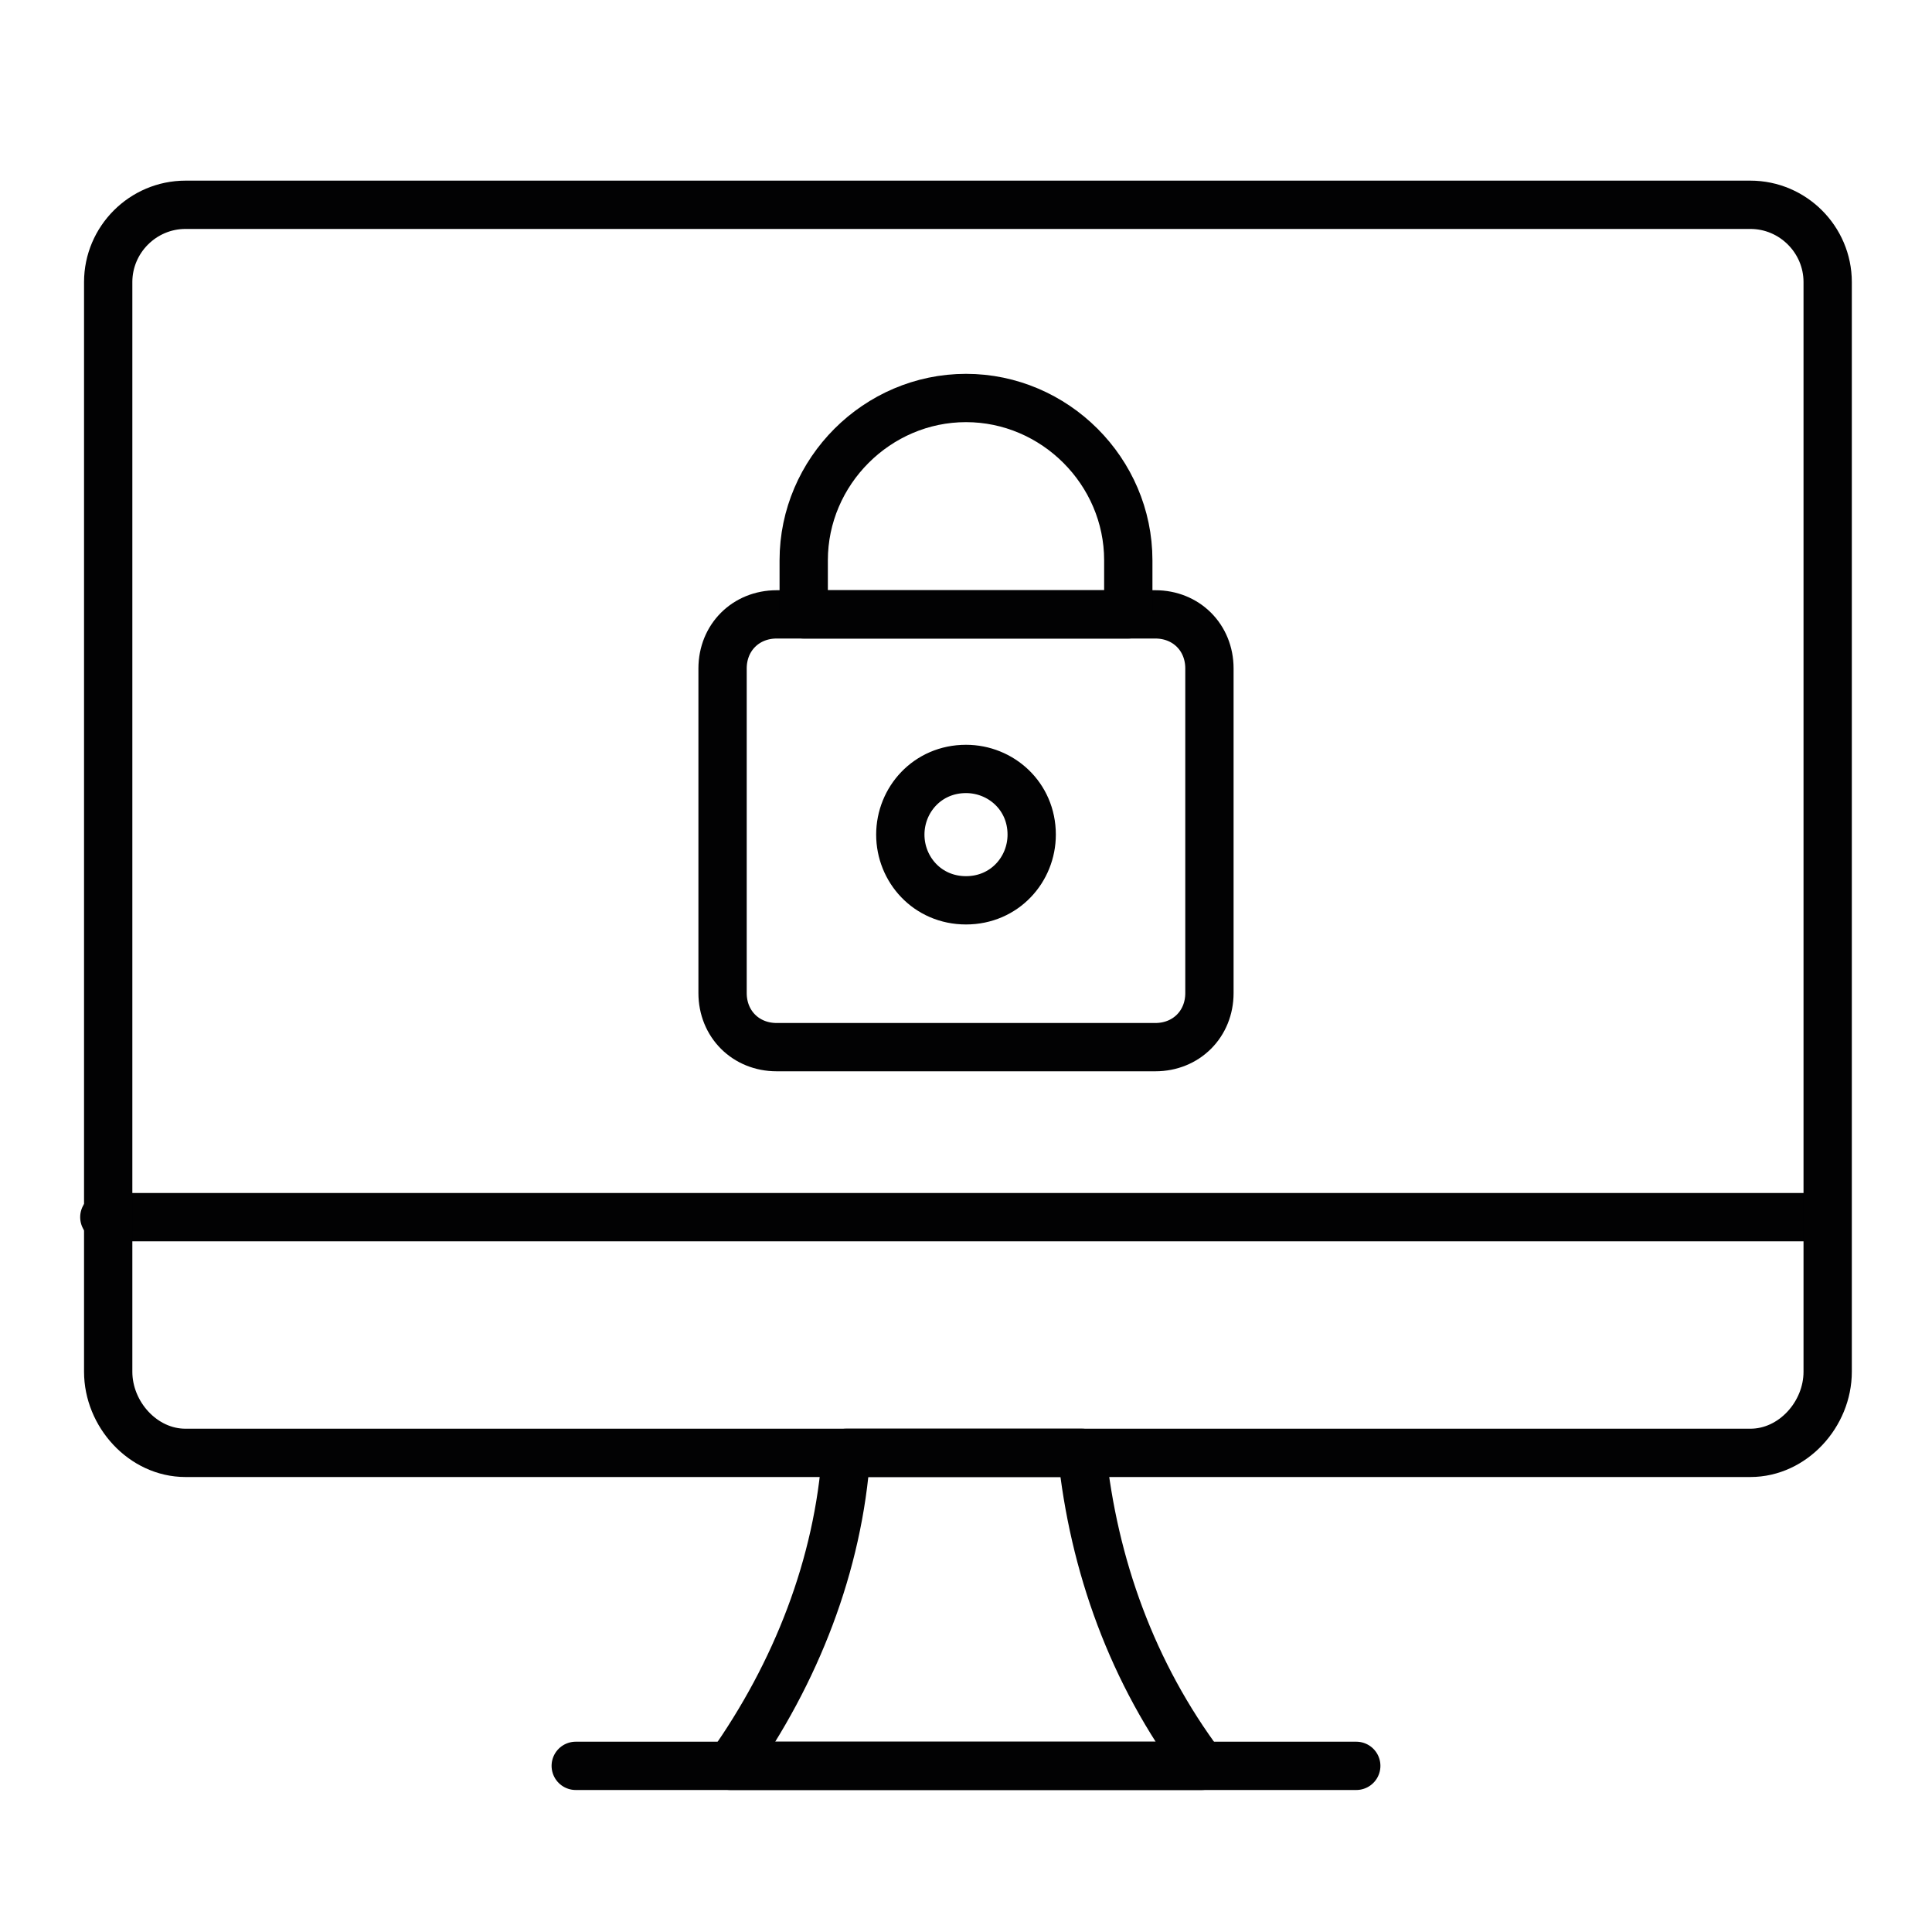
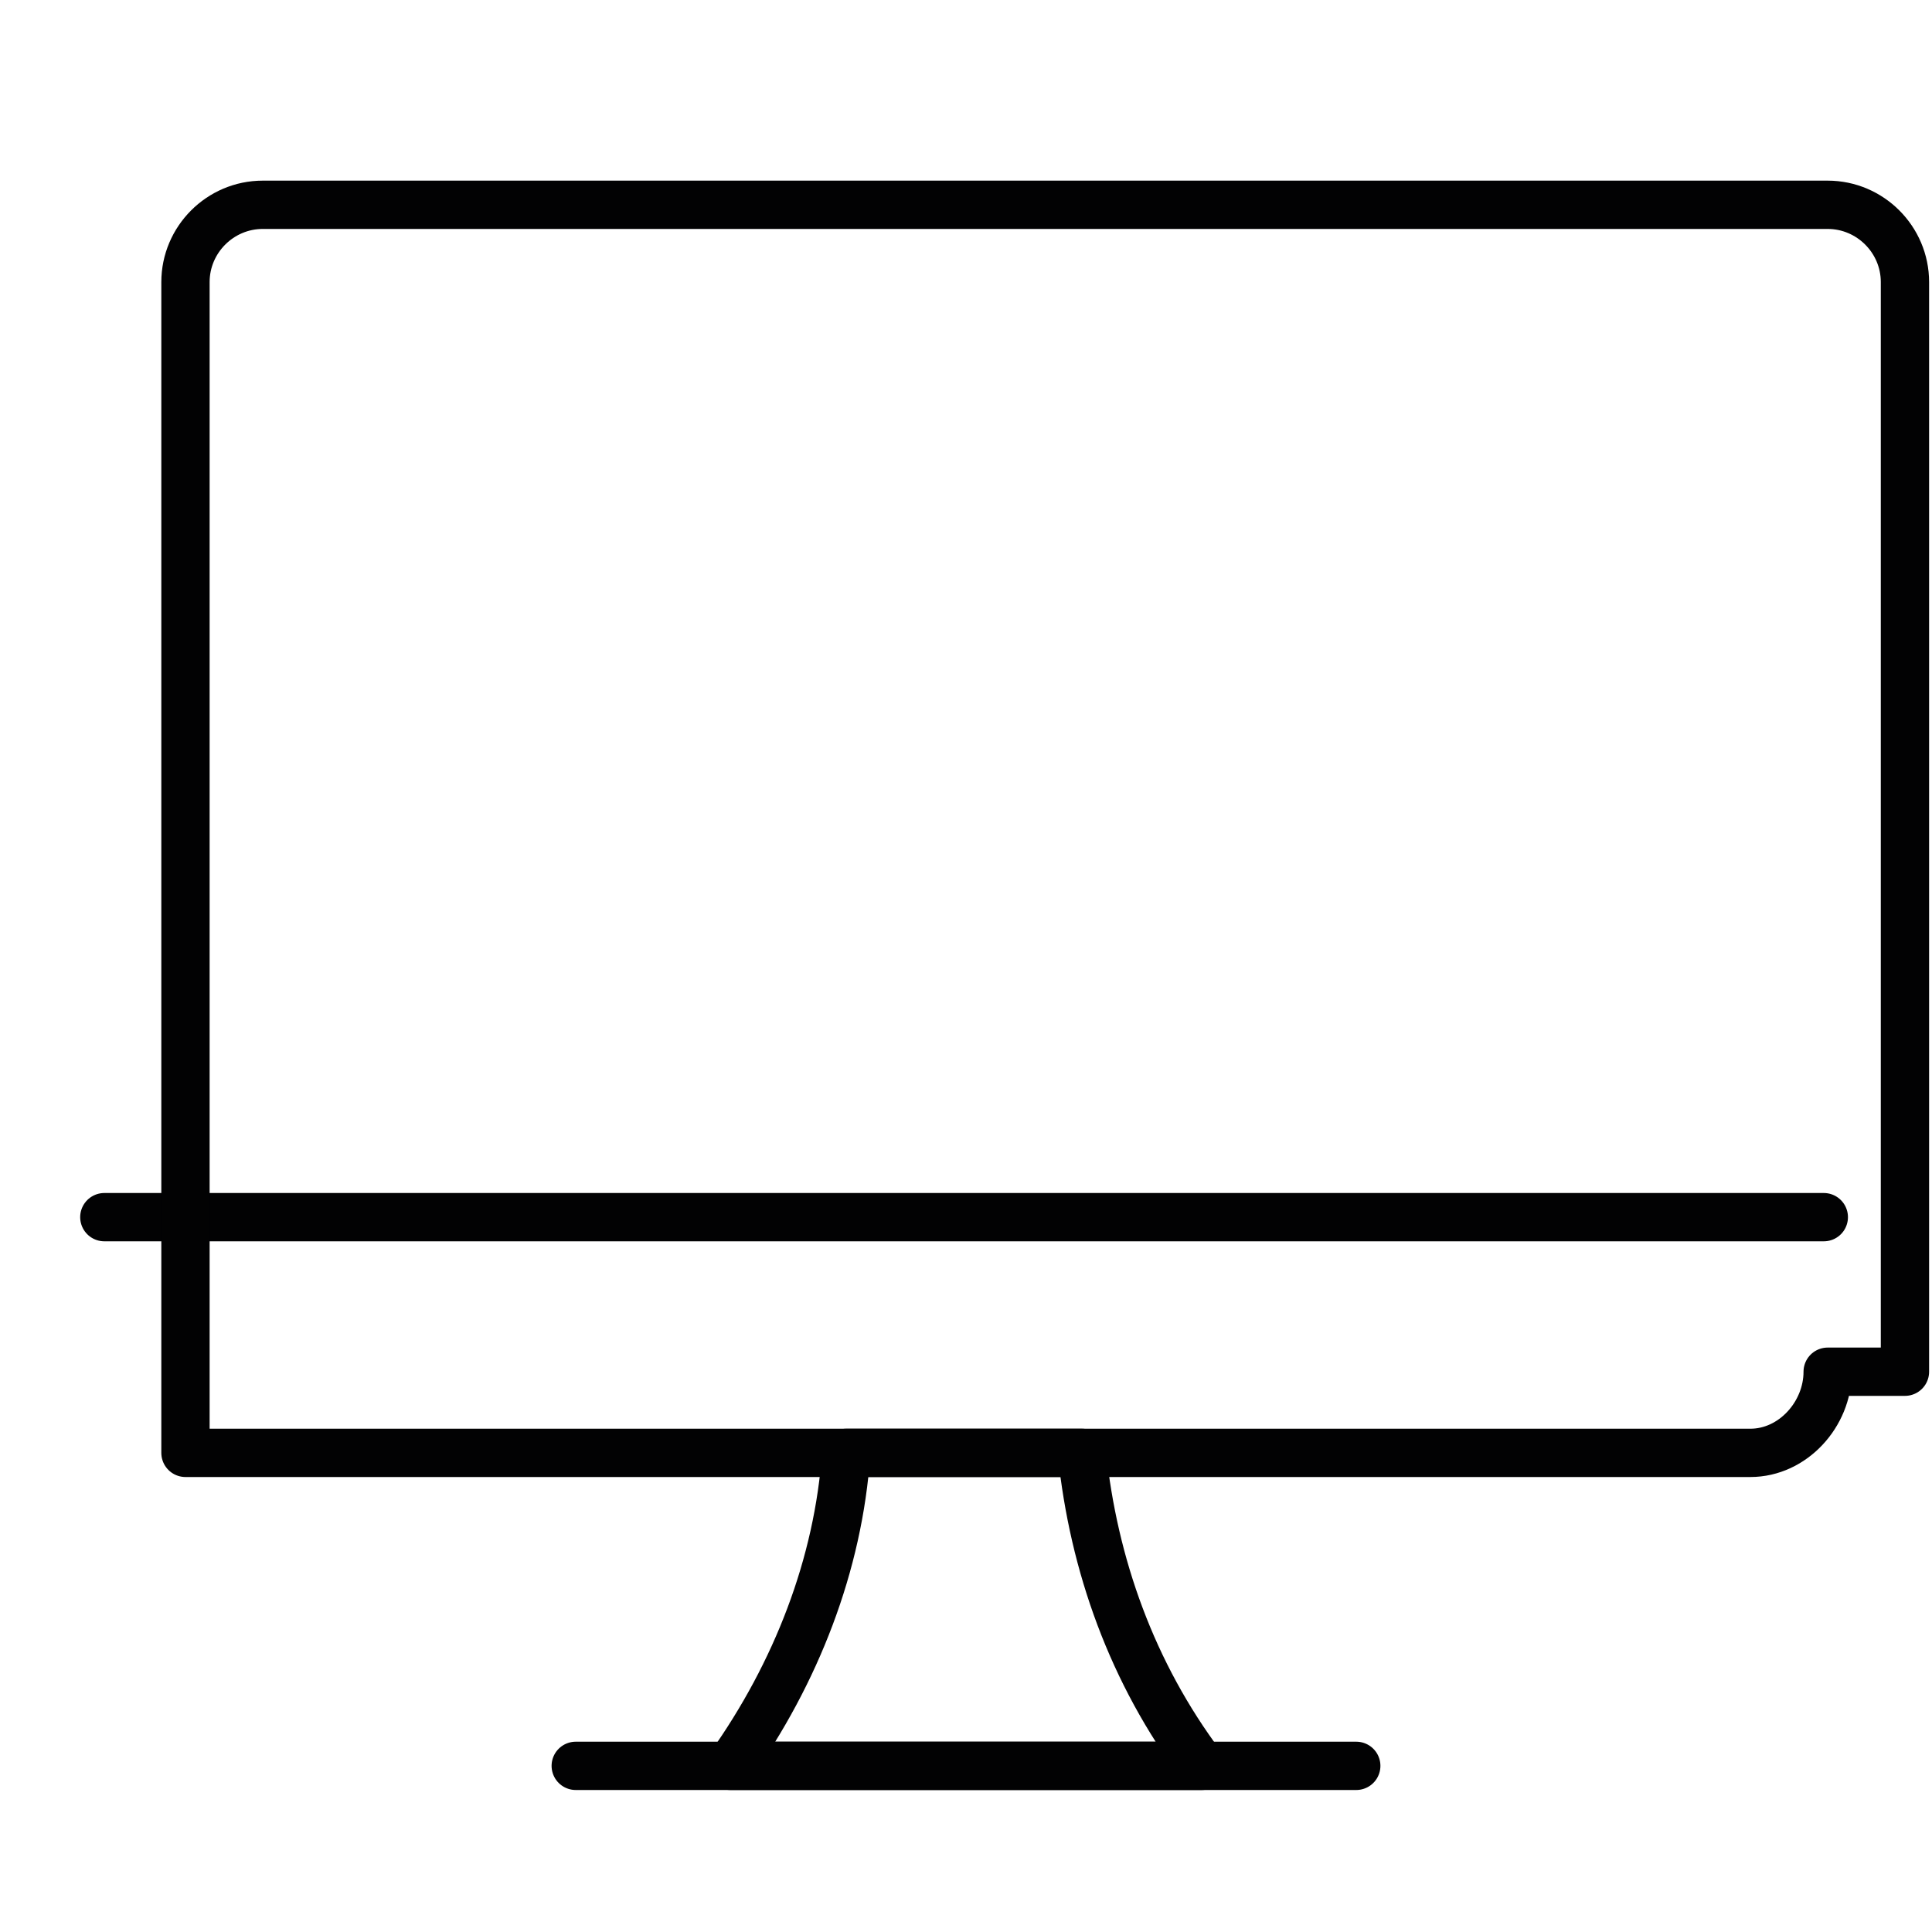
<svg xmlns="http://www.w3.org/2000/svg" version="1.1" id="Ebene_1" x="0px" y="0px" viewBox="0 0 50 50" style="enable-background:new 0 0 50 50;" xml:space="preserve">
  <style type="text/css">
	.st0{fill:none;stroke:#020203;stroke-linecap:round;stroke-linejoin:round;}
	.st1{fill:none;stroke:#020203;stroke-width:1.615;stroke-linecap:round;stroke-linejoin:round;}
	.st2{fill:none;stroke:#020203;stroke-width:1.25;stroke-linecap:round;stroke-linejoin:round;}
	.st3{fill:none;stroke:#020203;stroke-width:1.362;stroke-linecap:round;stroke-linejoin:round;}
	.st4{fill:#020203;}
	.st5{fill:none;stroke:#020203;stroke-width:1.066;stroke-linecap:round;}
	.st6{fill:none;stroke:#020203;stroke-width:2.067;stroke-linecap:round;stroke-linejoin:round;}
	.st7{fill:none;stroke:#020203;stroke-width:3.512;stroke-linecap:round;stroke-linejoin:round;stroke-miterlimit:10;}
	.st8{fill:none;}
	
		.st9{clip-path:url(#SVGID_2_);fill:none;stroke:#020203;stroke-width:3.512;stroke-linecap:round;stroke-linejoin:round;stroke-miterlimit:10;}
	.st10{fill:none;stroke:#020203;stroke-width:1.271;stroke-linecap:round;stroke-linejoin:round;}
	.st11{fill:none;stroke:#020203;stroke-width:1.386;stroke-linecap:round;stroke-linejoin:round;}
	.st12{fill:none;stroke:#020203;stroke-width:1.59;stroke-linecap:round;stroke-linejoin:round;}
	.st13{fill:none;stroke:#020203;stroke-width:1.324;stroke-linecap:round;stroke-linejoin:round;}
	
		.st14{clip-path:url(#SVGID_4_);fill:none;stroke:#020203;stroke-width:1.25;stroke-linecap:round;stroke-linejoin:round;stroke-miterlimit:10;}
	.st15{fill:none;stroke:#020203;stroke-width:2.275;stroke-linecap:round;stroke-linejoin:round;}
	
		.st16{clip-path:url(#SVGID_6_);fill:none;stroke:#020203;stroke-width:1.296;stroke-linecap:round;stroke-linejoin:round;stroke-miterlimit:10;}
</style>
  <g id="Light_376_1_">
    <g id="_Group__87_1_">
-       <path id="Rectangle-path_61_1_" class="st2" d="M18.7,17.3c0-0.8,0.6-1.4,1.4-1.4h9.8c0.8,0,1.4,0.6,1.4,1.4v8.4    c0,0.8-0.6,1.4-1.4,1.4h-9.8c-0.8,0-1.4-0.6-1.4-1.4V17.3z" />
-       <path id="Shape_1506_2_" class="st2" d="M25,10.3L25,10.3c-2.3,0-4.2,1.9-4.2,4.2v1.4h8.4v-1.4C29.2,12.2,27.3,10.3,25,10.3z" />
-       <path id="Oval_577_1_" class="st2" d="M25,23.3c1,0,1.7-0.8,1.7-1.7c0-1-0.8-1.7-1.7-1.7c-1,0-1.7,0.8-1.7,1.7    C23.3,22.5,24,23.3,25,23.3z" />
-     </g>
+       </g>
  </g>
  <g id="Group_42_2_">
    <g id="e-commerce-cart-monitor_2_">
      <path id="Shape_329_2_" class="st2" d="M31.1,45.7H18.9c1.7-2.4,2.8-5.2,3-8.1H28C28.3,40.5,29.3,43.3,31.1,45.7L31.1,45.7z" />
      <path id="Shape_330_2_" class="st2" d="M14.9,45.7h20.2" />
      <path id="Shape_331_2_" class="st2" d="M2.7,31.5h44.5" />
-       <path id="Shape_332_2_" class="st2" d="M47.3,35.5c0,1.1-0.9,2.1-2,2.1H4.8c-1.1,0-2-1-2-2.1V7.3c0-1.1,0.9-2,2-2h40.5    c1.1,0,2,0.9,2,2V35.5z" />
+       <path id="Shape_332_2_" class="st2" d="M47.3,35.5c0,1.1-0.9,2.1-2,2.1H4.8V7.3c0-1.1,0.9-2,2-2h40.5    c1.1,0,2,0.9,2,2V35.5z" />
    </g>
  </g>
</svg>